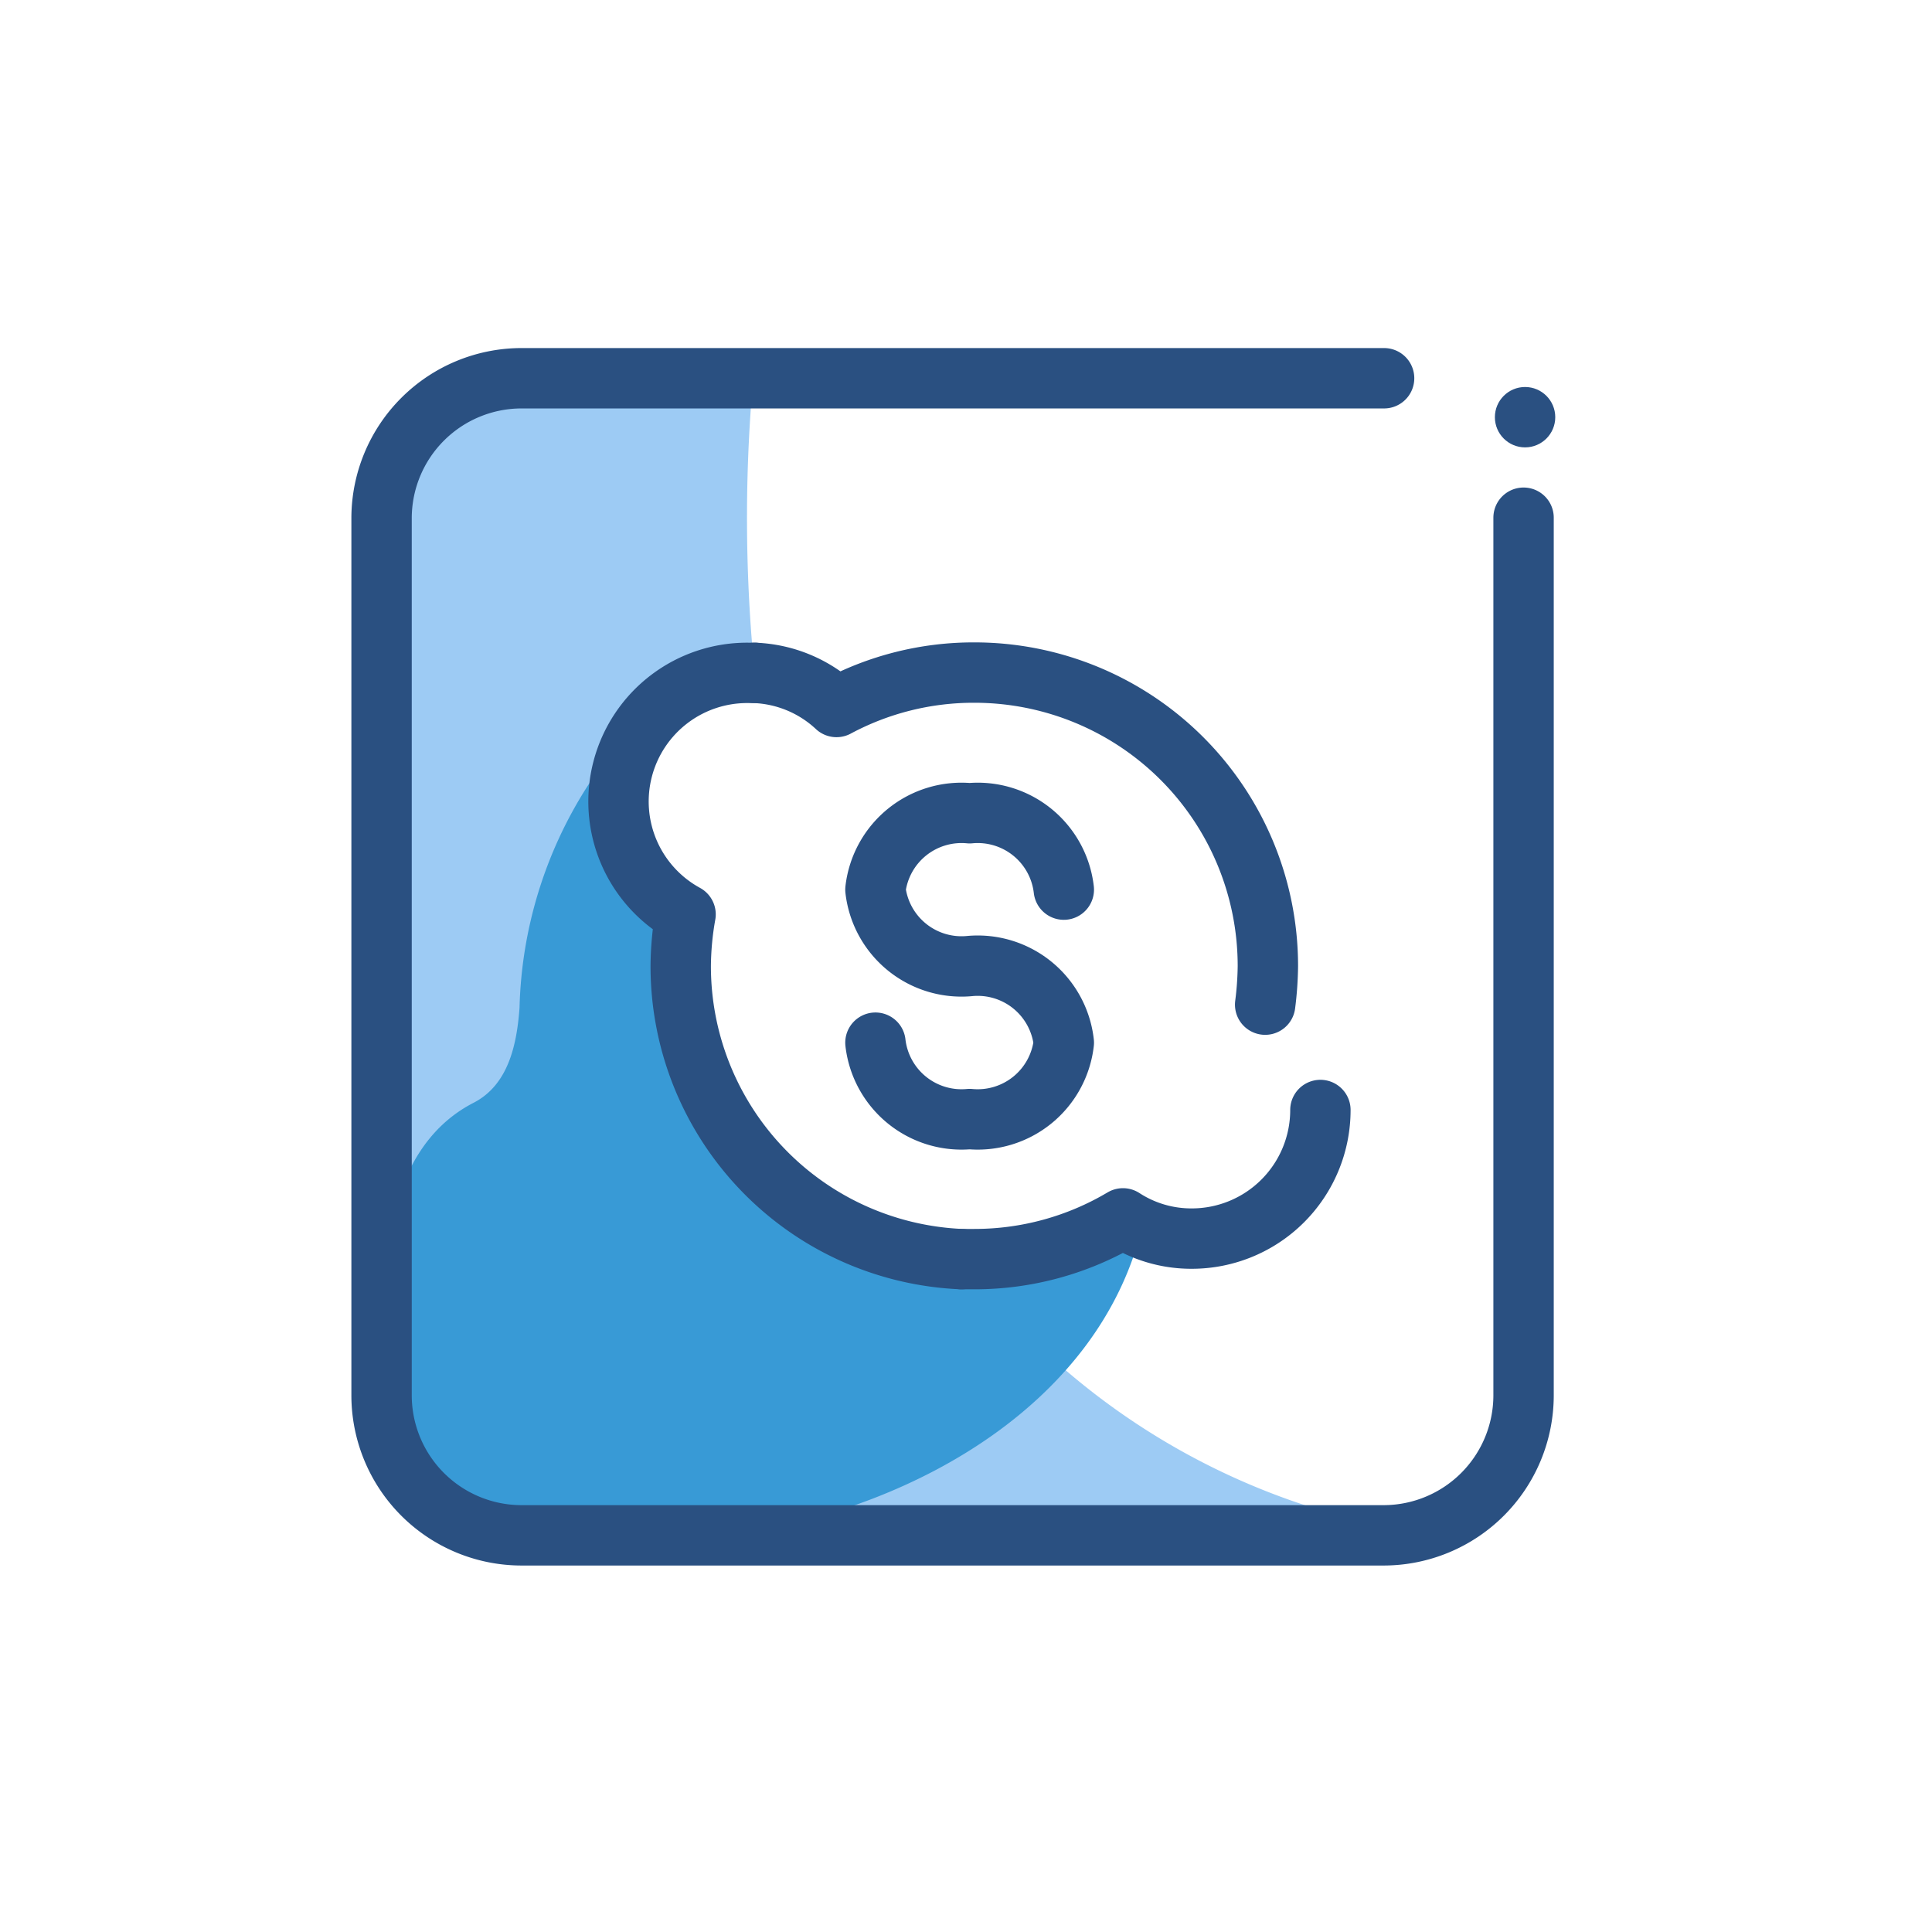
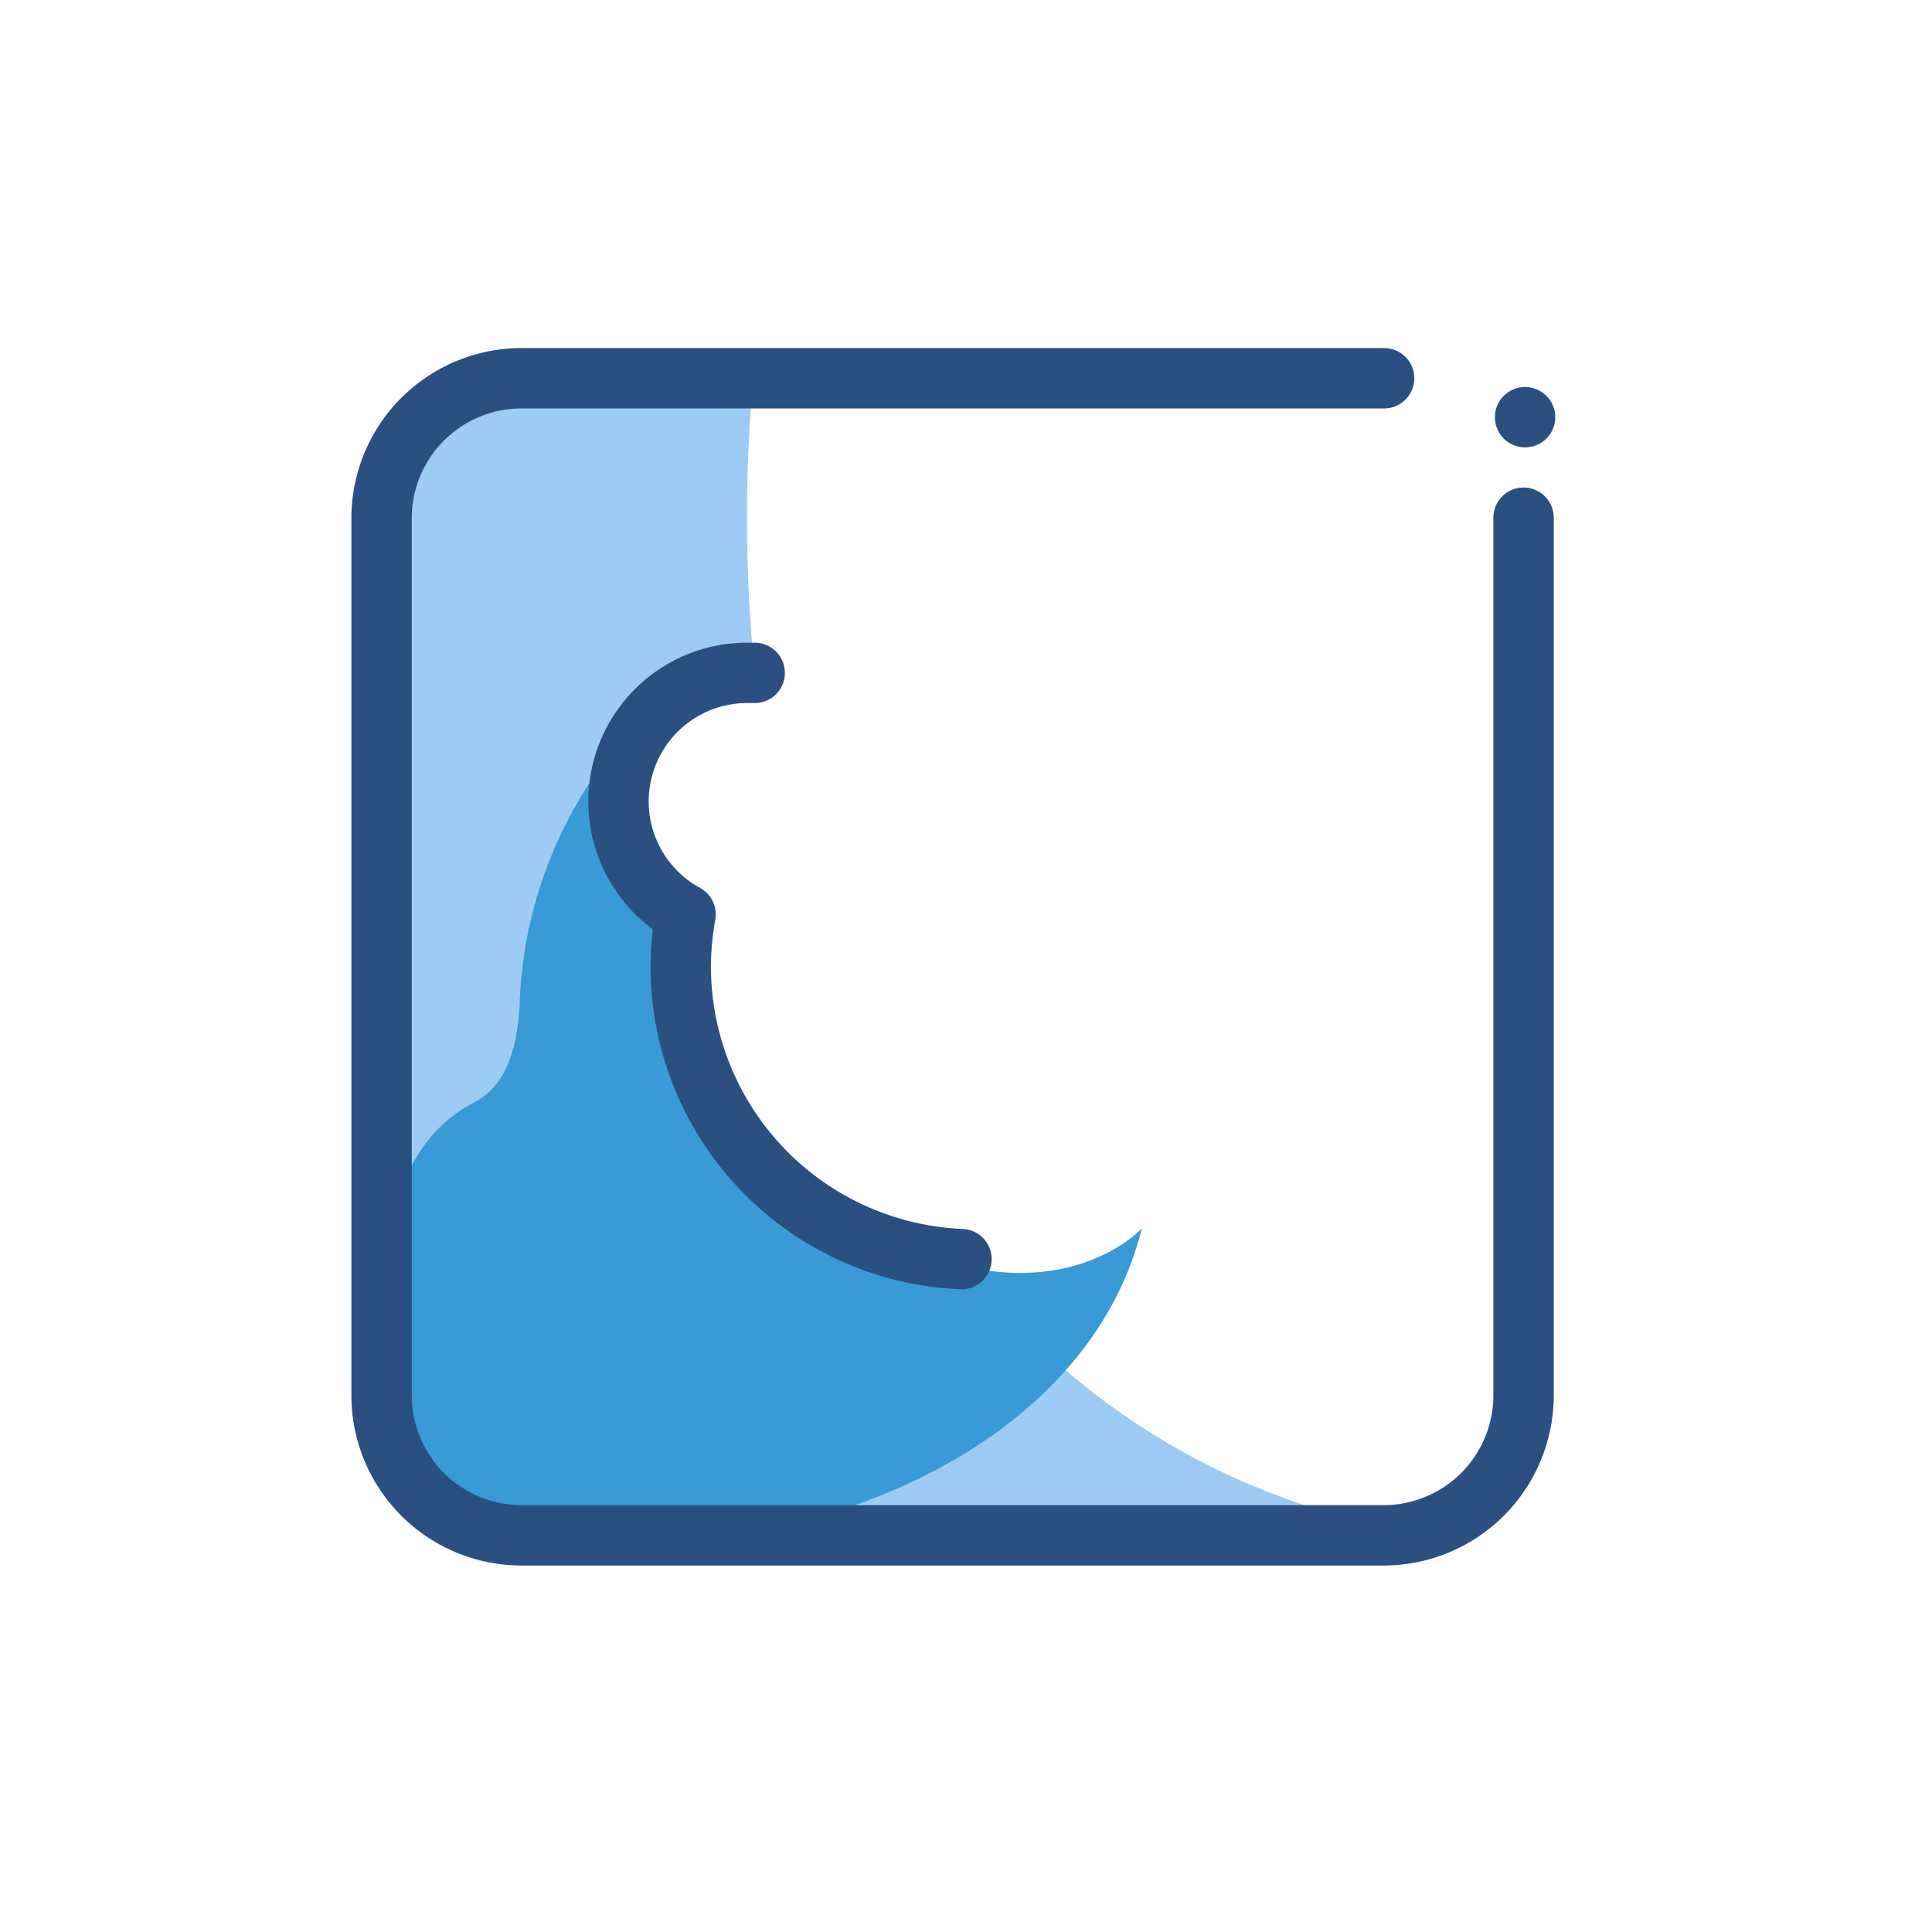
<svg xmlns="http://www.w3.org/2000/svg" width="800px" height="800px" viewBox="0 0 64 64">
  <defs>
    <style>.cls-1{fill:#9dcbf4;}.cls-2{fill:#389ad6;}.cls-3{fill:none;stroke:#2a5081;stroke-linecap:round;stroke-linejoin:round;stroke-width:2px;}.cls-4{fill:#2a5081;}</style>
  </defs>
  <title />
  <g data-name="Layer 6" id="Layer_6">
    <path class="cls-1" d="M43.66,50c-.77,0-4.23.47-8.4.9-6.32.65-14.27,1.23-17.06,0-4-1.75-5.56.64-5.56-10.42,0-1.86,0-4.11.13-6.82.13-4,0-7.33-.13-10.06-.31-6.86-.57-10,3.39-10.87l.09,0a6.26,6.26,0,0,1,.65-.12h.11a25.14,25.14,0,0,1,4.81,0c1,.07,2,.16,3.23.29A51.88,51.88,0,0,0,25,22.29H24.8a4.26,4.26,0,0,0-2.09,8A10.08,10.08,0,0,0,22.55,32a9.71,9.71,0,0,0,9.3,9.71A23.39,23.39,0,0,0,43.66,50Z" />
    <path class="cls-2" d="M22.16,23.2c-1,.34-2.14,2-2.71,2.86a14.27,14.27,0,0,0-2.24,7.33c-.09,1.2-.36,2.54-1.52,3.14-3.1,1.59-3.18,6-2.87,8.93.94,9.06,22.16,6.73,25-4.76,0,0-2.64,2.88-7.89.57s-7.62-4.37-7.5-8.81-1.85-4.19-1.85-4.19S19.53,24.11,22.16,23.2Z" />
    <path class="cls-3" d="M50.47,17.15V46.23a4.64,4.64,0,0,1-4.62,4.63H17.26a4.64,4.64,0,0,1-4.62-4.62V17.15a4.64,4.64,0,0,1,4.62-4.62H45.85" />
    <circle class="cls-4" cx="50.52" cy="13.82" r="1" />
-     <path class="cls-3" d="M29,34.54a2.87,2.87,0,0,0,3.12,2.53,2.87,2.87,0,0,0,3.12-2.53A2.87,2.87,0,0,0,32.14,32,2.87,2.87,0,0,1,29,29.47a2.87,2.87,0,0,1,3.12-2.53,2.87,2.87,0,0,1,3.12,2.53" />
    <path class="cls-3" d="M25,22.29H24.8a4.26,4.26,0,0,0-2.09,8A10.08,10.08,0,0,0,22.55,32a9.71,9.71,0,0,0,9.3,9.71" />
-     <path class="cls-3" d="M41.91,33.28A10.86,10.86,0,0,0,42,32a9.72,9.72,0,0,0-9.72-9.72,9.61,9.61,0,0,0-4.57,1.14A4.21,4.21,0,0,0,25,22.29" />
-     <path class="cls-3" d="M31.85,41.71h.42a9.62,9.62,0,0,0,4.93-1.35,4.15,4.15,0,0,0,2.28.67,4.26,4.26,0,0,0,4.26-4.26" />
  </g>
</svg>